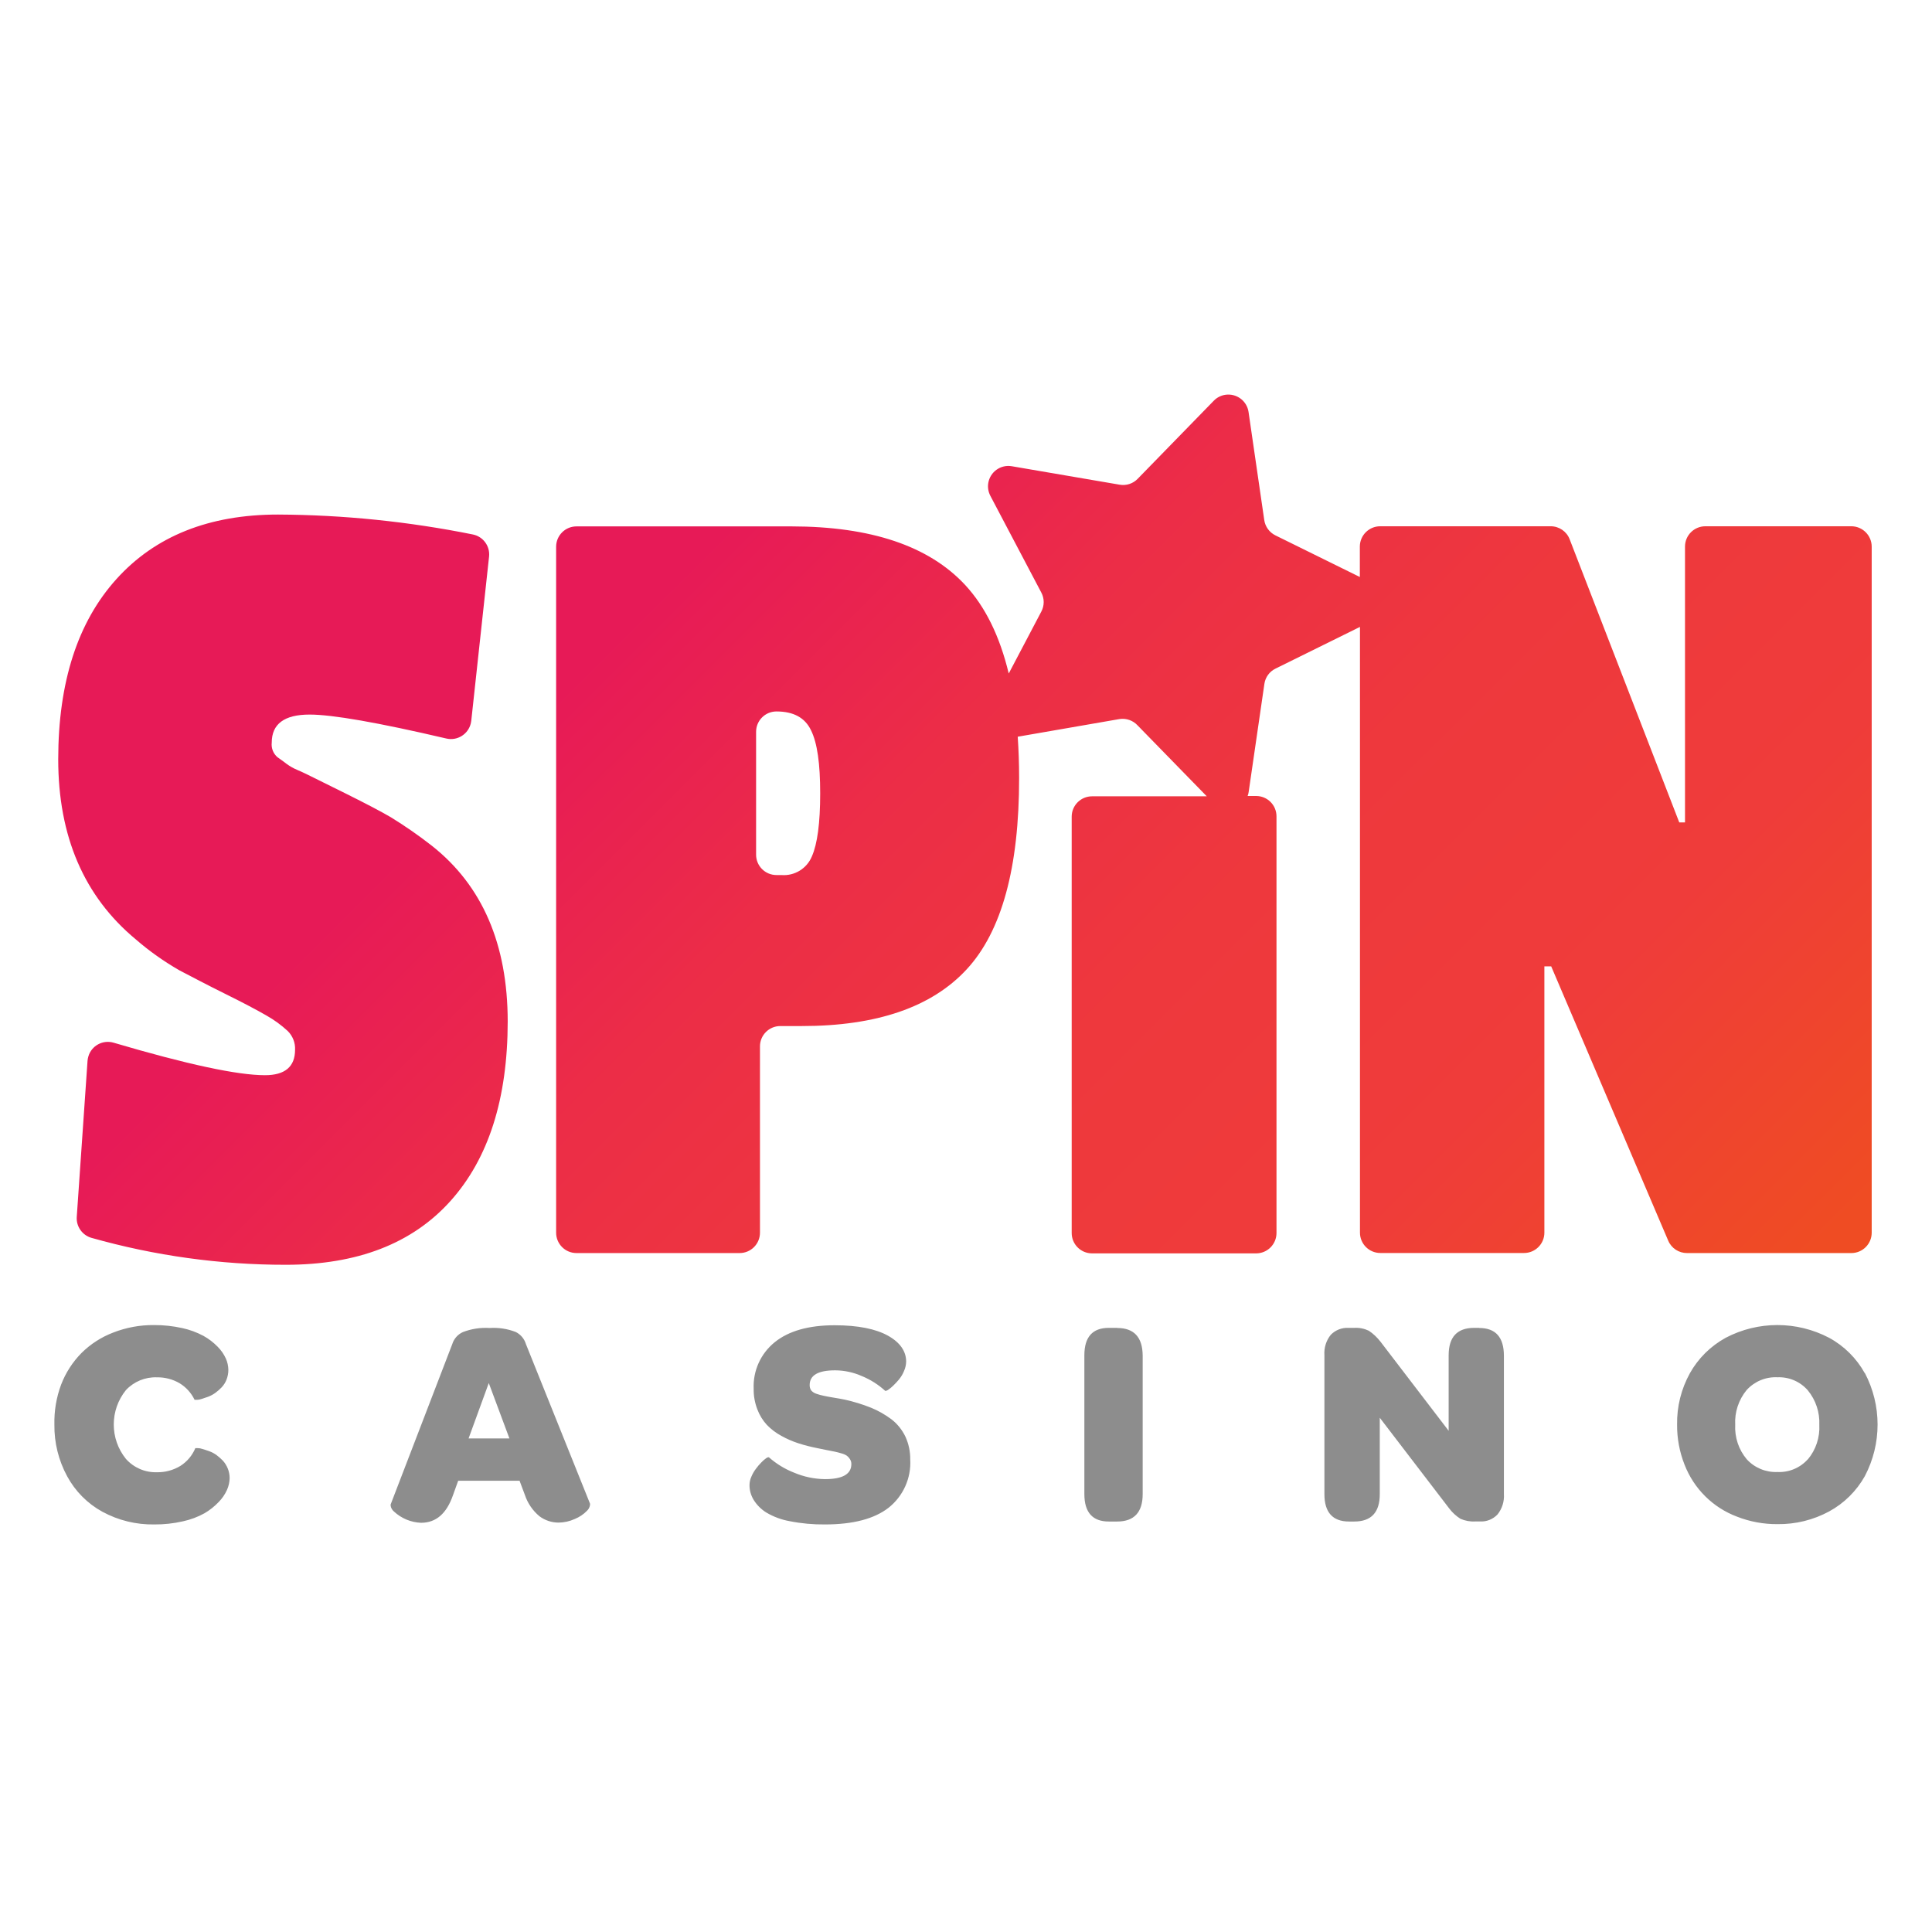
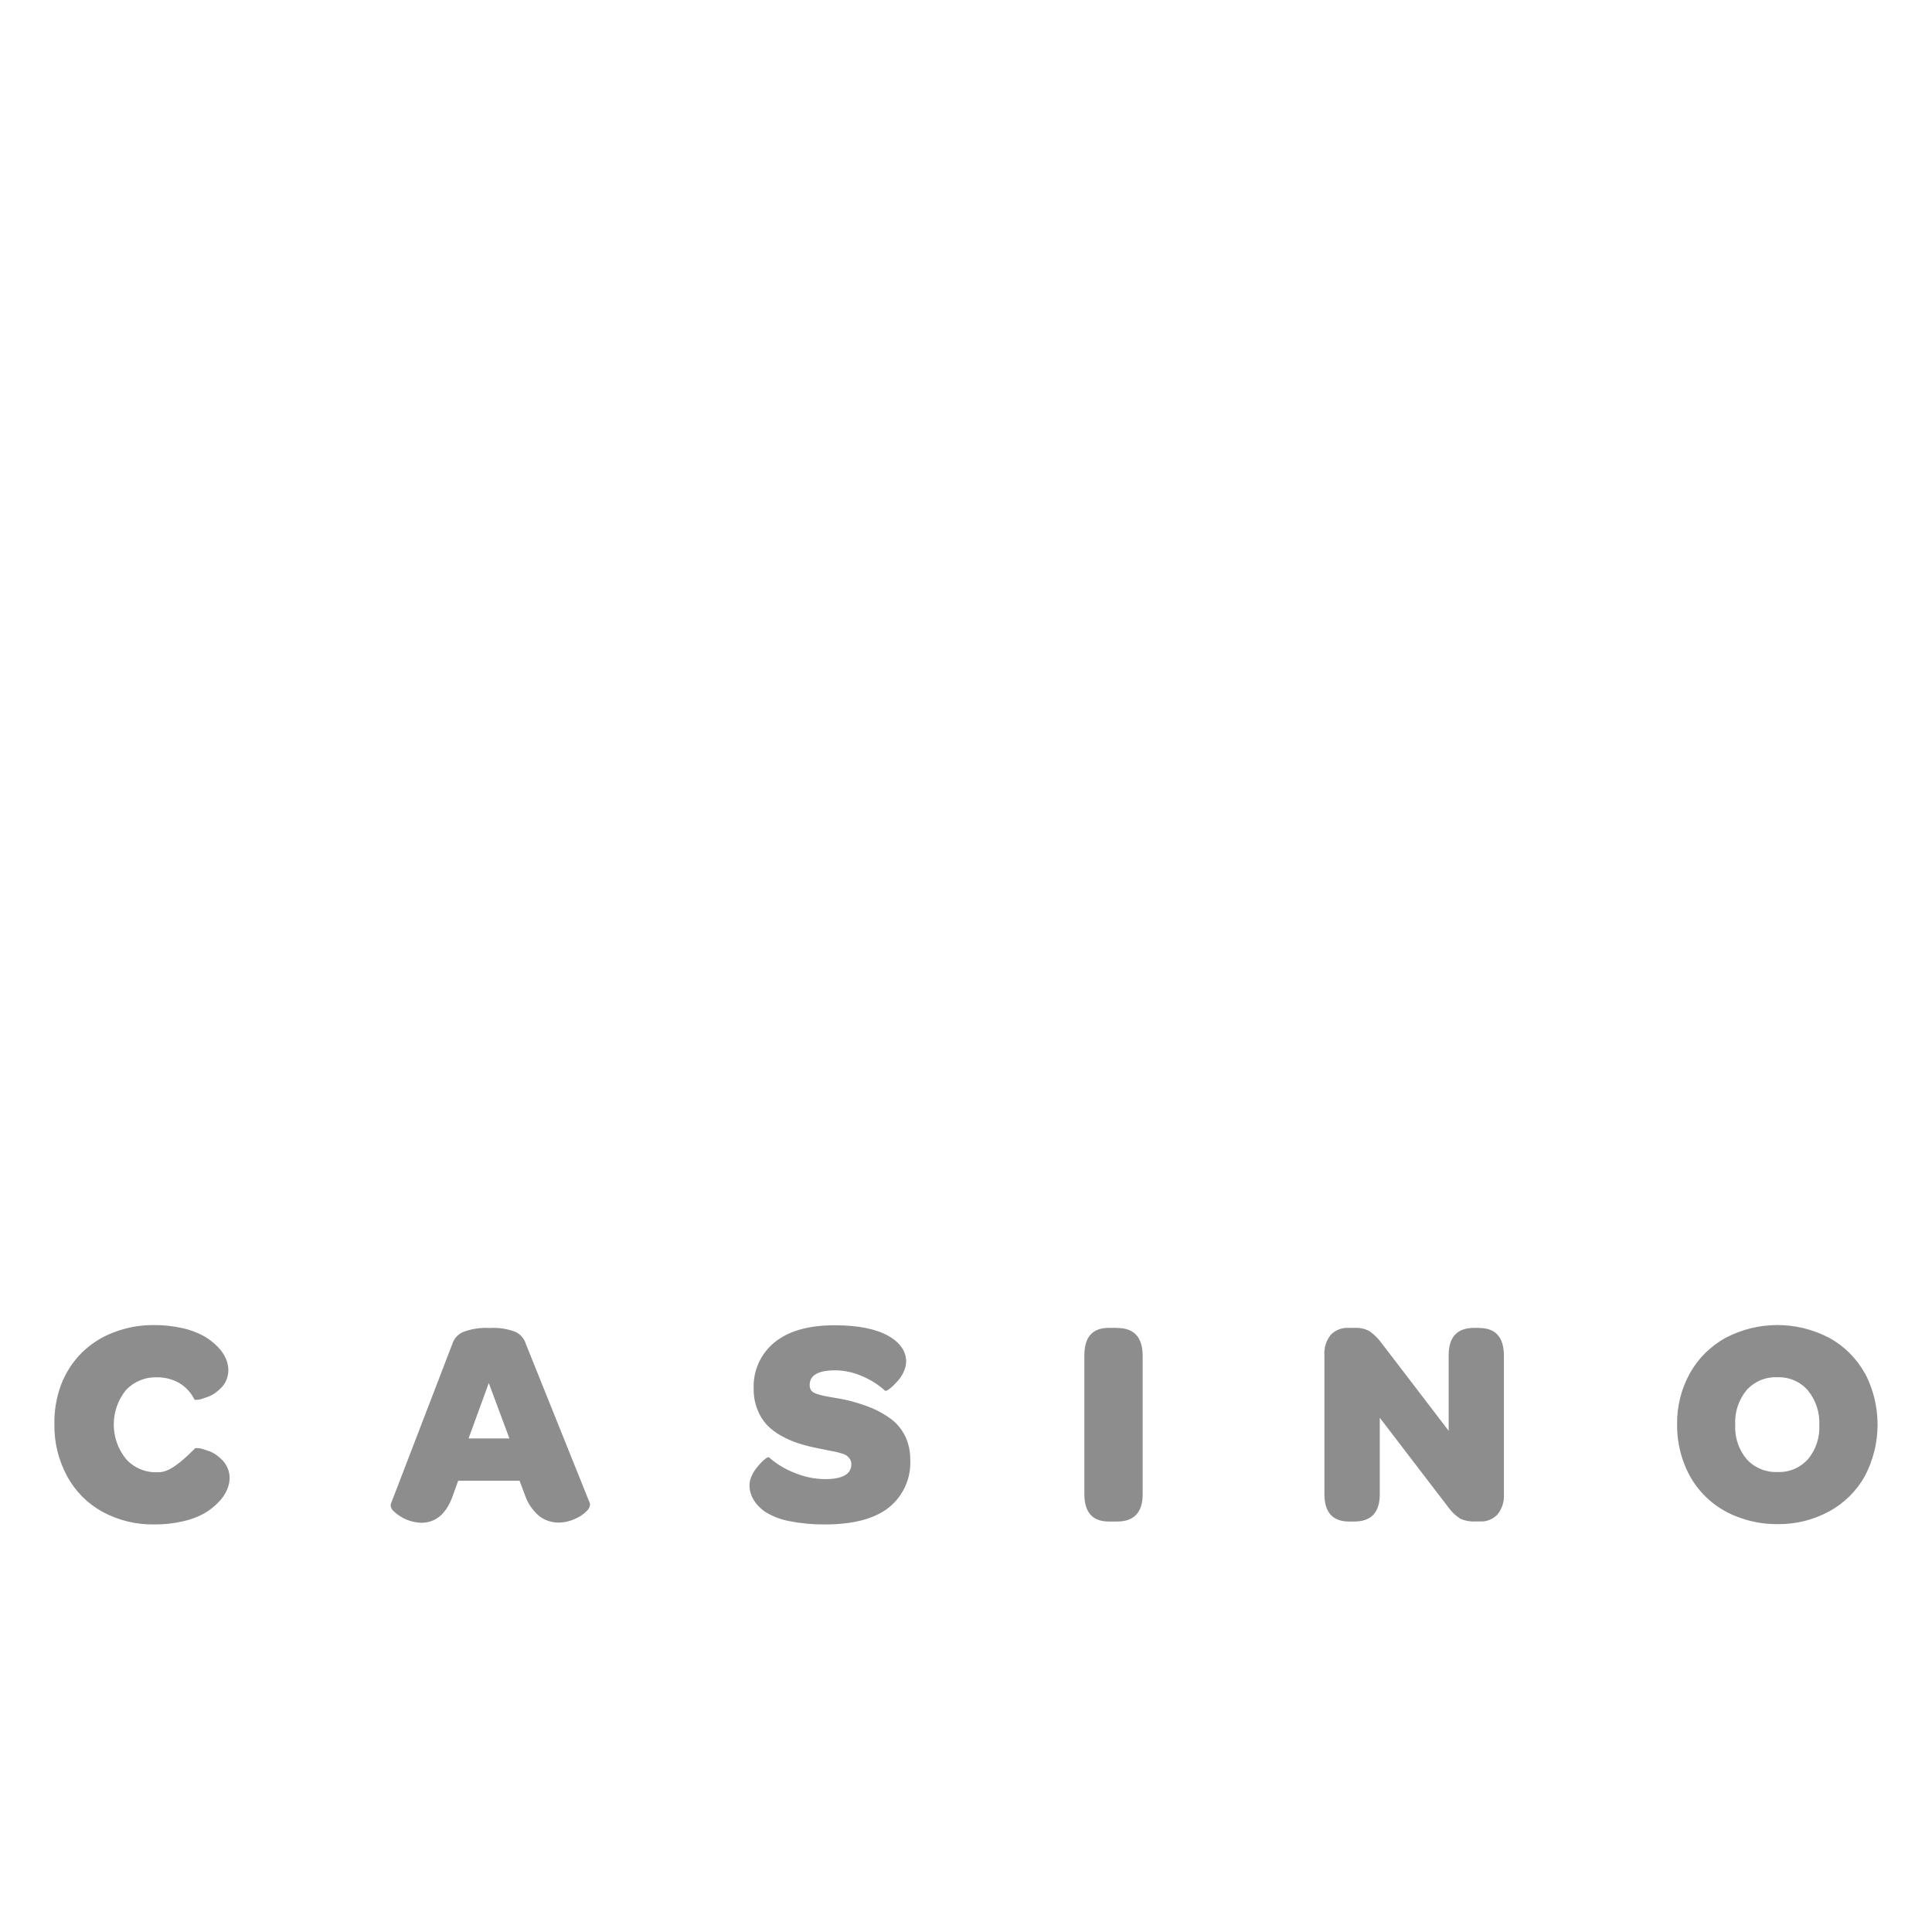
<svg xmlns="http://www.w3.org/2000/svg" width="142" height="142" viewBox="0 0 142 142" fill="none">
-   <path d="M31.743 62.163C30.773 61.405 29.762 60.703 28.712 60.058C27.973 59.627 26.881 59.056 25.434 58.336C23.987 57.615 23.125 57.189 22.863 57.063C22.601 56.937 22.268 56.764 21.865 56.595C21.57 56.474 21.294 56.315 21.041 56.127C20.901 56.015 20.685 55.856 20.399 55.659C20.086 55.393 19.926 54.99 19.973 54.583C19.973 53.208 20.901 52.52 22.755 52.52C24.432 52.52 27.78 53.105 32.801 54.279C33.607 54.471 34.412 53.97 34.604 53.166C34.618 53.105 34.627 53.044 34.637 52.983L35.948 40.888C36.019 40.126 35.503 39.433 34.754 39.283C30.043 38.334 25.247 37.842 20.437 37.819C15.37 37.819 11.412 39.4 8.56 42.559C5.708 45.717 4.284 50.134 4.279 55.8C4.279 61.475 6.181 65.892 9.984 69.046C10.976 69.907 12.054 70.669 13.196 71.324C14.1 71.792 15.215 72.386 16.55 73.046C17.884 73.706 18.891 74.239 19.58 74.637C20.147 74.955 20.671 75.339 21.149 75.779C21.514 76.144 21.711 76.64 21.687 77.154C21.687 78.403 20.947 79.026 19.472 79.026C17.454 79.026 13.749 78.23 8.359 76.64C7.567 76.401 6.729 76.85 6.495 77.645C6.462 77.753 6.443 77.861 6.434 77.968L5.642 89.436C5.591 90.138 6.04 90.784 6.719 90.98C11.37 92.295 16.175 92.964 21.008 92.96C26.263 92.96 30.295 91.401 33.101 88.281C35.906 85.16 37.311 80.762 37.316 75.077C37.311 69.397 35.452 65.092 31.743 62.163ZM136.069 38.68H125.344C124.515 38.68 123.846 39.349 123.846 40.177V60.446H123.424L115.369 39.639C115.149 39.059 114.587 38.675 113.964 38.68H101.445C100.616 38.68 99.947 39.349 99.947 40.177V42.409L93.741 39.349C93.296 39.129 92.992 38.708 92.921 38.221L91.765 30.267C91.638 29.448 90.87 28.892 90.05 29.018C89.727 29.069 89.432 29.224 89.207 29.458L83.616 35.194C83.274 35.55 82.777 35.709 82.29 35.624L74.366 34.268C73.551 34.127 72.778 34.679 72.638 35.493C72.582 35.816 72.638 36.148 72.788 36.439L76.534 43.55C76.769 43.99 76.769 44.514 76.534 44.954L74.141 49.502C73.481 46.755 72.413 44.584 70.933 42.989C68.268 40.126 64.016 38.694 58.166 38.689H42.374C41.545 38.689 40.875 39.358 40.875 40.186V90.601C40.875 91.43 41.545 92.099 42.374 92.099H54.359C55.188 92.099 55.857 91.43 55.857 90.601V76.906C55.857 76.083 56.527 75.414 57.351 75.414H57.356H58.925C64.442 75.414 68.484 74.024 71.055 71.24C73.626 68.456 74.909 63.768 74.904 57.175C74.904 56.118 74.867 55.112 74.802 54.148L82.272 52.852C82.768 52.773 83.274 52.946 83.616 53.32L88.697 58.528H80.267C79.438 58.528 78.768 59.197 78.768 60.025V90.625C78.768 91.453 79.438 92.122 80.267 92.122H92.322C93.151 92.122 93.821 91.453 93.821 90.625V60.001C93.821 59.173 93.151 58.504 92.322 58.504H91.699C91.737 58.411 91.76 58.317 91.774 58.219L92.931 50.265C93.001 49.778 93.305 49.357 93.75 49.142L99.956 46.077V90.597C99.956 91.425 100.626 92.094 101.455 92.094H112.016C112.84 92.094 113.51 91.425 113.51 90.601V90.597V71.025H114.011L122.614 91.191C122.848 91.743 123.391 92.099 123.991 92.099H136.069C136.898 92.099 137.568 91.43 137.568 90.601V40.177C137.568 39.353 136.894 38.68 136.069 38.68ZM59.674 62.94C59.304 63.838 58.396 64.395 57.426 64.315H57.07C56.241 64.315 55.572 63.646 55.572 62.818V53.788C55.572 52.96 56.241 52.291 57.07 52.291C58.321 52.291 59.164 52.749 59.604 53.666C60.072 54.602 60.283 56.132 60.283 58.312C60.283 60.493 60.077 62.023 59.674 62.94Z" fill="url(#paint0_linear_3998_35032)" />
-   <path d="M16.381 107.357C16.236 107.207 16.081 107.071 15.913 106.945C15.749 106.828 15.571 106.73 15.383 106.664C15.206 106.599 15.037 106.547 14.887 106.501C14.77 106.458 14.643 106.435 14.517 106.435H14.358C14.133 106.973 13.754 107.427 13.262 107.741C12.737 108.059 12.133 108.222 11.52 108.208C10.658 108.232 9.829 107.872 9.258 107.231C8.063 105.757 8.063 103.642 9.258 102.168C9.848 101.541 10.677 101.199 11.539 101.232C12.124 101.223 12.695 101.373 13.201 101.667C13.679 101.957 14.058 102.383 14.302 102.884H14.461C14.587 102.884 14.714 102.86 14.831 102.818L15.299 102.659C15.486 102.589 15.665 102.491 15.828 102.374C15.997 102.252 16.152 102.112 16.297 101.962C16.447 101.798 16.568 101.611 16.648 101.405C16.737 101.176 16.784 100.933 16.784 100.689C16.779 100.399 16.718 100.114 16.601 99.852C16.451 99.524 16.245 99.23 15.992 98.977C15.683 98.663 15.332 98.392 14.948 98.182C14.456 97.919 13.932 97.728 13.388 97.611C12.705 97.461 12.007 97.386 11.309 97.391C10.288 97.382 9.281 97.569 8.33 97.938C7.455 98.27 6.654 98.785 5.989 99.445C5.338 100.105 4.827 100.895 4.495 101.761C4.143 102.701 3.975 103.698 3.998 104.704C3.979 106.028 4.303 107.338 4.935 108.503C5.53 109.603 6.424 110.506 7.52 111.109C8.691 111.746 10.007 112.068 11.337 112.045C12.044 112.05 12.752 111.975 13.445 111.816C14.002 111.694 14.536 111.498 15.032 111.222C15.416 110.997 15.763 110.721 16.067 110.403C16.325 110.141 16.536 109.837 16.686 109.5C16.807 109.228 16.873 108.934 16.878 108.639C16.878 108.396 16.831 108.148 16.737 107.923C16.653 107.717 16.531 107.525 16.381 107.357ZM38.655 98.79C38.538 98.401 38.271 98.083 37.91 97.901C37.297 97.662 36.637 97.564 35.981 97.606C35.316 97.564 34.646 97.667 34.023 97.906C33.649 98.074 33.363 98.397 33.241 98.79L28.712 110.576C28.712 110.604 28.712 110.637 28.712 110.665C28.736 110.833 28.825 110.988 28.956 111.095C29.499 111.601 30.206 111.895 30.946 111.923C32.047 111.923 32.82 111.25 33.288 109.912L33.677 108.831H38.187L38.576 109.869C38.777 110.482 39.152 111.03 39.648 111.442C40.056 111.746 40.547 111.909 41.053 111.909C41.465 111.905 41.873 111.816 42.247 111.643C42.58 111.507 42.884 111.306 43.137 111.048C43.264 110.932 43.343 110.777 43.367 110.609C43.367 110.581 43.367 110.548 43.367 110.52L38.655 98.79ZM34.44 105.724L35.925 101.653L37.442 105.724H34.44ZM65.524 104.32C65.06 103.974 64.554 103.684 64.016 103.464C63.393 103.216 62.756 103.02 62.1 102.874C61.875 102.828 61.599 102.776 61.276 102.725C60.953 102.673 60.709 102.626 60.541 102.589C60.363 102.552 60.185 102.505 60.011 102.444C59.861 102.397 59.726 102.313 59.623 102.196C59.543 102.079 59.505 101.939 59.51 101.798C59.51 101.078 60.133 100.718 61.384 100.718C62.063 100.722 62.732 100.867 63.351 101.143C63.983 101.401 64.564 101.77 65.065 102.229C65.088 102.229 65.154 102.229 65.261 102.163C65.397 102.07 65.528 101.967 65.645 101.85C65.8 101.7 65.945 101.546 66.081 101.382C66.231 101.195 66.357 100.989 66.446 100.764C66.545 100.544 66.596 100.31 66.601 100.072C66.601 99.319 66.156 98.668 65.266 98.172C64.376 97.676 63.07 97.405 61.346 97.405C59.44 97.405 57.969 97.821 56.944 98.649C55.913 99.478 55.337 100.75 55.394 102.07C55.384 102.589 55.478 103.104 55.665 103.59C55.824 104.011 56.059 104.395 56.363 104.727C56.677 105.05 57.033 105.322 57.426 105.532C57.824 105.757 58.246 105.939 58.681 106.08C59.14 106.229 59.613 106.346 60.086 106.44L60.747 106.575L61.365 106.697C61.524 106.73 61.679 106.772 61.833 106.819C61.978 106.852 62.114 106.912 62.241 106.992C62.334 107.062 62.409 107.146 62.47 107.245C62.54 107.357 62.578 107.483 62.573 107.614C62.573 108.349 61.922 108.718 60.625 108.714C59.852 108.704 59.093 108.545 58.382 108.246C57.693 107.979 57.061 107.591 56.508 107.104C56.48 107.104 56.414 107.104 56.316 107.174C56.185 107.268 56.063 107.371 55.956 107.488C55.81 107.633 55.679 107.792 55.557 107.956C55.422 108.134 55.309 108.33 55.225 108.536C55.136 108.732 55.089 108.938 55.089 109.154C55.084 109.533 55.192 109.907 55.389 110.234C55.623 110.613 55.946 110.936 56.325 111.17C56.855 111.484 57.435 111.699 58.044 111.806C58.897 111.975 59.763 112.054 60.63 112.045C62.704 112.045 64.264 111.633 65.313 110.815C66.385 109.963 66.98 108.639 66.901 107.273C66.91 106.692 66.788 106.117 66.545 105.588C66.306 105.092 65.959 104.657 65.524 104.32ZM82.112 97.597H81.494C80.3 97.597 79.7 98.266 79.7 99.609V109.818C79.7 111.156 80.3 111.83 81.494 111.83H82.112C83.353 111.83 83.986 111.156 83.986 109.818V99.641C83.976 98.284 83.353 97.606 82.112 97.606V97.597ZM108.718 97.597H108.348C107.103 97.597 106.475 98.266 106.475 99.609V105.162L101.464 98.612C101.22 98.299 100.935 98.027 100.607 97.807C100.27 97.648 99.9 97.573 99.525 97.597H99.118C98.63 97.569 98.153 97.756 97.811 98.107C97.469 98.532 97.305 99.066 97.343 99.609V109.818C97.343 111.156 97.947 111.83 99.155 111.83H99.539C100.789 111.83 101.412 111.156 101.412 109.818V104.203L106.517 110.871C106.742 111.17 107.023 111.427 107.341 111.629C107.683 111.778 108.058 111.849 108.433 111.825H108.784C109.266 111.853 109.735 111.661 110.067 111.31C110.404 110.889 110.573 110.351 110.536 109.813V99.641C110.531 98.284 109.927 97.606 108.718 97.606V97.597ZM137.057 100.923C136.449 99.829 135.54 98.925 134.439 98.327C132.06 97.077 129.213 97.077 126.834 98.327C125.728 98.935 124.815 99.838 124.202 100.937C123.565 102.093 123.242 103.389 123.265 104.709C123.256 105.715 123.443 106.716 123.813 107.652C124.497 109.416 125.897 110.81 127.672 111.474C128.618 111.844 129.63 112.031 130.646 112.022C131.971 112.04 133.278 111.718 134.444 111.086C135.545 110.487 136.449 109.589 137.062 108.498C138.313 106.122 138.313 103.286 137.062 100.909L137.057 100.923ZM132.875 107.254C132.309 107.886 131.489 108.232 130.641 108.19C129.789 108.227 128.96 107.886 128.384 107.254C127.789 106.547 127.489 105.64 127.536 104.718C127.485 103.792 127.789 102.879 128.379 102.163C128.955 101.532 129.784 101.185 130.641 101.228C131.494 101.195 132.318 101.546 132.875 102.191C133.461 102.907 133.76 103.81 133.718 104.732C133.765 105.654 133.465 106.557 132.875 107.263V107.254Z" fill="#8D8D8D" />
+   <path d="M16.381 107.357C16.236 107.207 16.081 107.071 15.913 106.945C15.749 106.828 15.571 106.73 15.383 106.664C15.206 106.599 15.037 106.547 14.887 106.501C14.77 106.458 14.643 106.435 14.517 106.435H14.358C12.737 108.059 12.133 108.222 11.52 108.208C10.658 108.232 9.829 107.872 9.258 107.231C8.063 105.757 8.063 103.642 9.258 102.168C9.848 101.541 10.677 101.199 11.539 101.232C12.124 101.223 12.695 101.373 13.201 101.667C13.679 101.957 14.058 102.383 14.302 102.884H14.461C14.587 102.884 14.714 102.86 14.831 102.818L15.299 102.659C15.486 102.589 15.665 102.491 15.828 102.374C15.997 102.252 16.152 102.112 16.297 101.962C16.447 101.798 16.568 101.611 16.648 101.405C16.737 101.176 16.784 100.933 16.784 100.689C16.779 100.399 16.718 100.114 16.601 99.852C16.451 99.524 16.245 99.23 15.992 98.977C15.683 98.663 15.332 98.392 14.948 98.182C14.456 97.919 13.932 97.728 13.388 97.611C12.705 97.461 12.007 97.386 11.309 97.391C10.288 97.382 9.281 97.569 8.33 97.938C7.455 98.27 6.654 98.785 5.989 99.445C5.338 100.105 4.827 100.895 4.495 101.761C4.143 102.701 3.975 103.698 3.998 104.704C3.979 106.028 4.303 107.338 4.935 108.503C5.53 109.603 6.424 110.506 7.52 111.109C8.691 111.746 10.007 112.068 11.337 112.045C12.044 112.05 12.752 111.975 13.445 111.816C14.002 111.694 14.536 111.498 15.032 111.222C15.416 110.997 15.763 110.721 16.067 110.403C16.325 110.141 16.536 109.837 16.686 109.5C16.807 109.228 16.873 108.934 16.878 108.639C16.878 108.396 16.831 108.148 16.737 107.923C16.653 107.717 16.531 107.525 16.381 107.357ZM38.655 98.79C38.538 98.401 38.271 98.083 37.91 97.901C37.297 97.662 36.637 97.564 35.981 97.606C35.316 97.564 34.646 97.667 34.023 97.906C33.649 98.074 33.363 98.397 33.241 98.79L28.712 110.576C28.712 110.604 28.712 110.637 28.712 110.665C28.736 110.833 28.825 110.988 28.956 111.095C29.499 111.601 30.206 111.895 30.946 111.923C32.047 111.923 32.82 111.25 33.288 109.912L33.677 108.831H38.187L38.576 109.869C38.777 110.482 39.152 111.03 39.648 111.442C40.056 111.746 40.547 111.909 41.053 111.909C41.465 111.905 41.873 111.816 42.247 111.643C42.58 111.507 42.884 111.306 43.137 111.048C43.264 110.932 43.343 110.777 43.367 110.609C43.367 110.581 43.367 110.548 43.367 110.52L38.655 98.79ZM34.44 105.724L35.925 101.653L37.442 105.724H34.44ZM65.524 104.32C65.06 103.974 64.554 103.684 64.016 103.464C63.393 103.216 62.756 103.02 62.1 102.874C61.875 102.828 61.599 102.776 61.276 102.725C60.953 102.673 60.709 102.626 60.541 102.589C60.363 102.552 60.185 102.505 60.011 102.444C59.861 102.397 59.726 102.313 59.623 102.196C59.543 102.079 59.505 101.939 59.51 101.798C59.51 101.078 60.133 100.718 61.384 100.718C62.063 100.722 62.732 100.867 63.351 101.143C63.983 101.401 64.564 101.77 65.065 102.229C65.088 102.229 65.154 102.229 65.261 102.163C65.397 102.07 65.528 101.967 65.645 101.85C65.8 101.7 65.945 101.546 66.081 101.382C66.231 101.195 66.357 100.989 66.446 100.764C66.545 100.544 66.596 100.31 66.601 100.072C66.601 99.319 66.156 98.668 65.266 98.172C64.376 97.676 63.07 97.405 61.346 97.405C59.44 97.405 57.969 97.821 56.944 98.649C55.913 99.478 55.337 100.75 55.394 102.07C55.384 102.589 55.478 103.104 55.665 103.59C55.824 104.011 56.059 104.395 56.363 104.727C56.677 105.05 57.033 105.322 57.426 105.532C57.824 105.757 58.246 105.939 58.681 106.08C59.14 106.229 59.613 106.346 60.086 106.44L60.747 106.575L61.365 106.697C61.524 106.73 61.679 106.772 61.833 106.819C61.978 106.852 62.114 106.912 62.241 106.992C62.334 107.062 62.409 107.146 62.47 107.245C62.54 107.357 62.578 107.483 62.573 107.614C62.573 108.349 61.922 108.718 60.625 108.714C59.852 108.704 59.093 108.545 58.382 108.246C57.693 107.979 57.061 107.591 56.508 107.104C56.48 107.104 56.414 107.104 56.316 107.174C56.185 107.268 56.063 107.371 55.956 107.488C55.81 107.633 55.679 107.792 55.557 107.956C55.422 108.134 55.309 108.33 55.225 108.536C55.136 108.732 55.089 108.938 55.089 109.154C55.084 109.533 55.192 109.907 55.389 110.234C55.623 110.613 55.946 110.936 56.325 111.17C56.855 111.484 57.435 111.699 58.044 111.806C58.897 111.975 59.763 112.054 60.63 112.045C62.704 112.045 64.264 111.633 65.313 110.815C66.385 109.963 66.98 108.639 66.901 107.273C66.91 106.692 66.788 106.117 66.545 105.588C66.306 105.092 65.959 104.657 65.524 104.32ZM82.112 97.597H81.494C80.3 97.597 79.7 98.266 79.7 99.609V109.818C79.7 111.156 80.3 111.83 81.494 111.83H82.112C83.353 111.83 83.986 111.156 83.986 109.818V99.641C83.976 98.284 83.353 97.606 82.112 97.606V97.597ZM108.718 97.597H108.348C107.103 97.597 106.475 98.266 106.475 99.609V105.162L101.464 98.612C101.22 98.299 100.935 98.027 100.607 97.807C100.27 97.648 99.9 97.573 99.525 97.597H99.118C98.63 97.569 98.153 97.756 97.811 98.107C97.469 98.532 97.305 99.066 97.343 99.609V109.818C97.343 111.156 97.947 111.83 99.155 111.83H99.539C100.789 111.83 101.412 111.156 101.412 109.818V104.203L106.517 110.871C106.742 111.17 107.023 111.427 107.341 111.629C107.683 111.778 108.058 111.849 108.433 111.825H108.784C109.266 111.853 109.735 111.661 110.067 111.31C110.404 110.889 110.573 110.351 110.536 109.813V99.641C110.531 98.284 109.927 97.606 108.718 97.606V97.597ZM137.057 100.923C136.449 99.829 135.54 98.925 134.439 98.327C132.06 97.077 129.213 97.077 126.834 98.327C125.728 98.935 124.815 99.838 124.202 100.937C123.565 102.093 123.242 103.389 123.265 104.709C123.256 105.715 123.443 106.716 123.813 107.652C124.497 109.416 125.897 110.81 127.672 111.474C128.618 111.844 129.63 112.031 130.646 112.022C131.971 112.04 133.278 111.718 134.444 111.086C135.545 110.487 136.449 109.589 137.062 108.498C138.313 106.122 138.313 103.286 137.062 100.909L137.057 100.923ZM132.875 107.254C132.309 107.886 131.489 108.232 130.641 108.19C129.789 108.227 128.96 107.886 128.384 107.254C127.789 106.547 127.489 105.64 127.536 104.718C127.485 103.792 127.789 102.879 128.379 102.163C128.955 101.532 129.784 101.185 130.641 101.228C131.494 101.195 132.318 101.546 132.875 102.191C133.461 102.907 133.76 103.81 133.718 104.732C133.765 105.654 133.465 106.557 132.875 107.263V107.254Z" fill="#8D8D8D" />
  <defs>
    <linearGradient id="paint0_linear_3998_35032" x1="28.904" y1="22.206" x2="117.692" y2="111.079" gradientUnits="userSpaceOnUse">
      <stop offset="0.23" stop-color="#E71A57" />
      <stop offset="0.41" stop-color="#EC2D47" />
      <stop offset="0.59" stop-color="#EE383D" />
      <stop offset="0.78" stop-color="#EF3C3A" />
      <stop offset="0.98" stop-color="#EF4C23" />
    </linearGradient>
  </defs>
</svg>